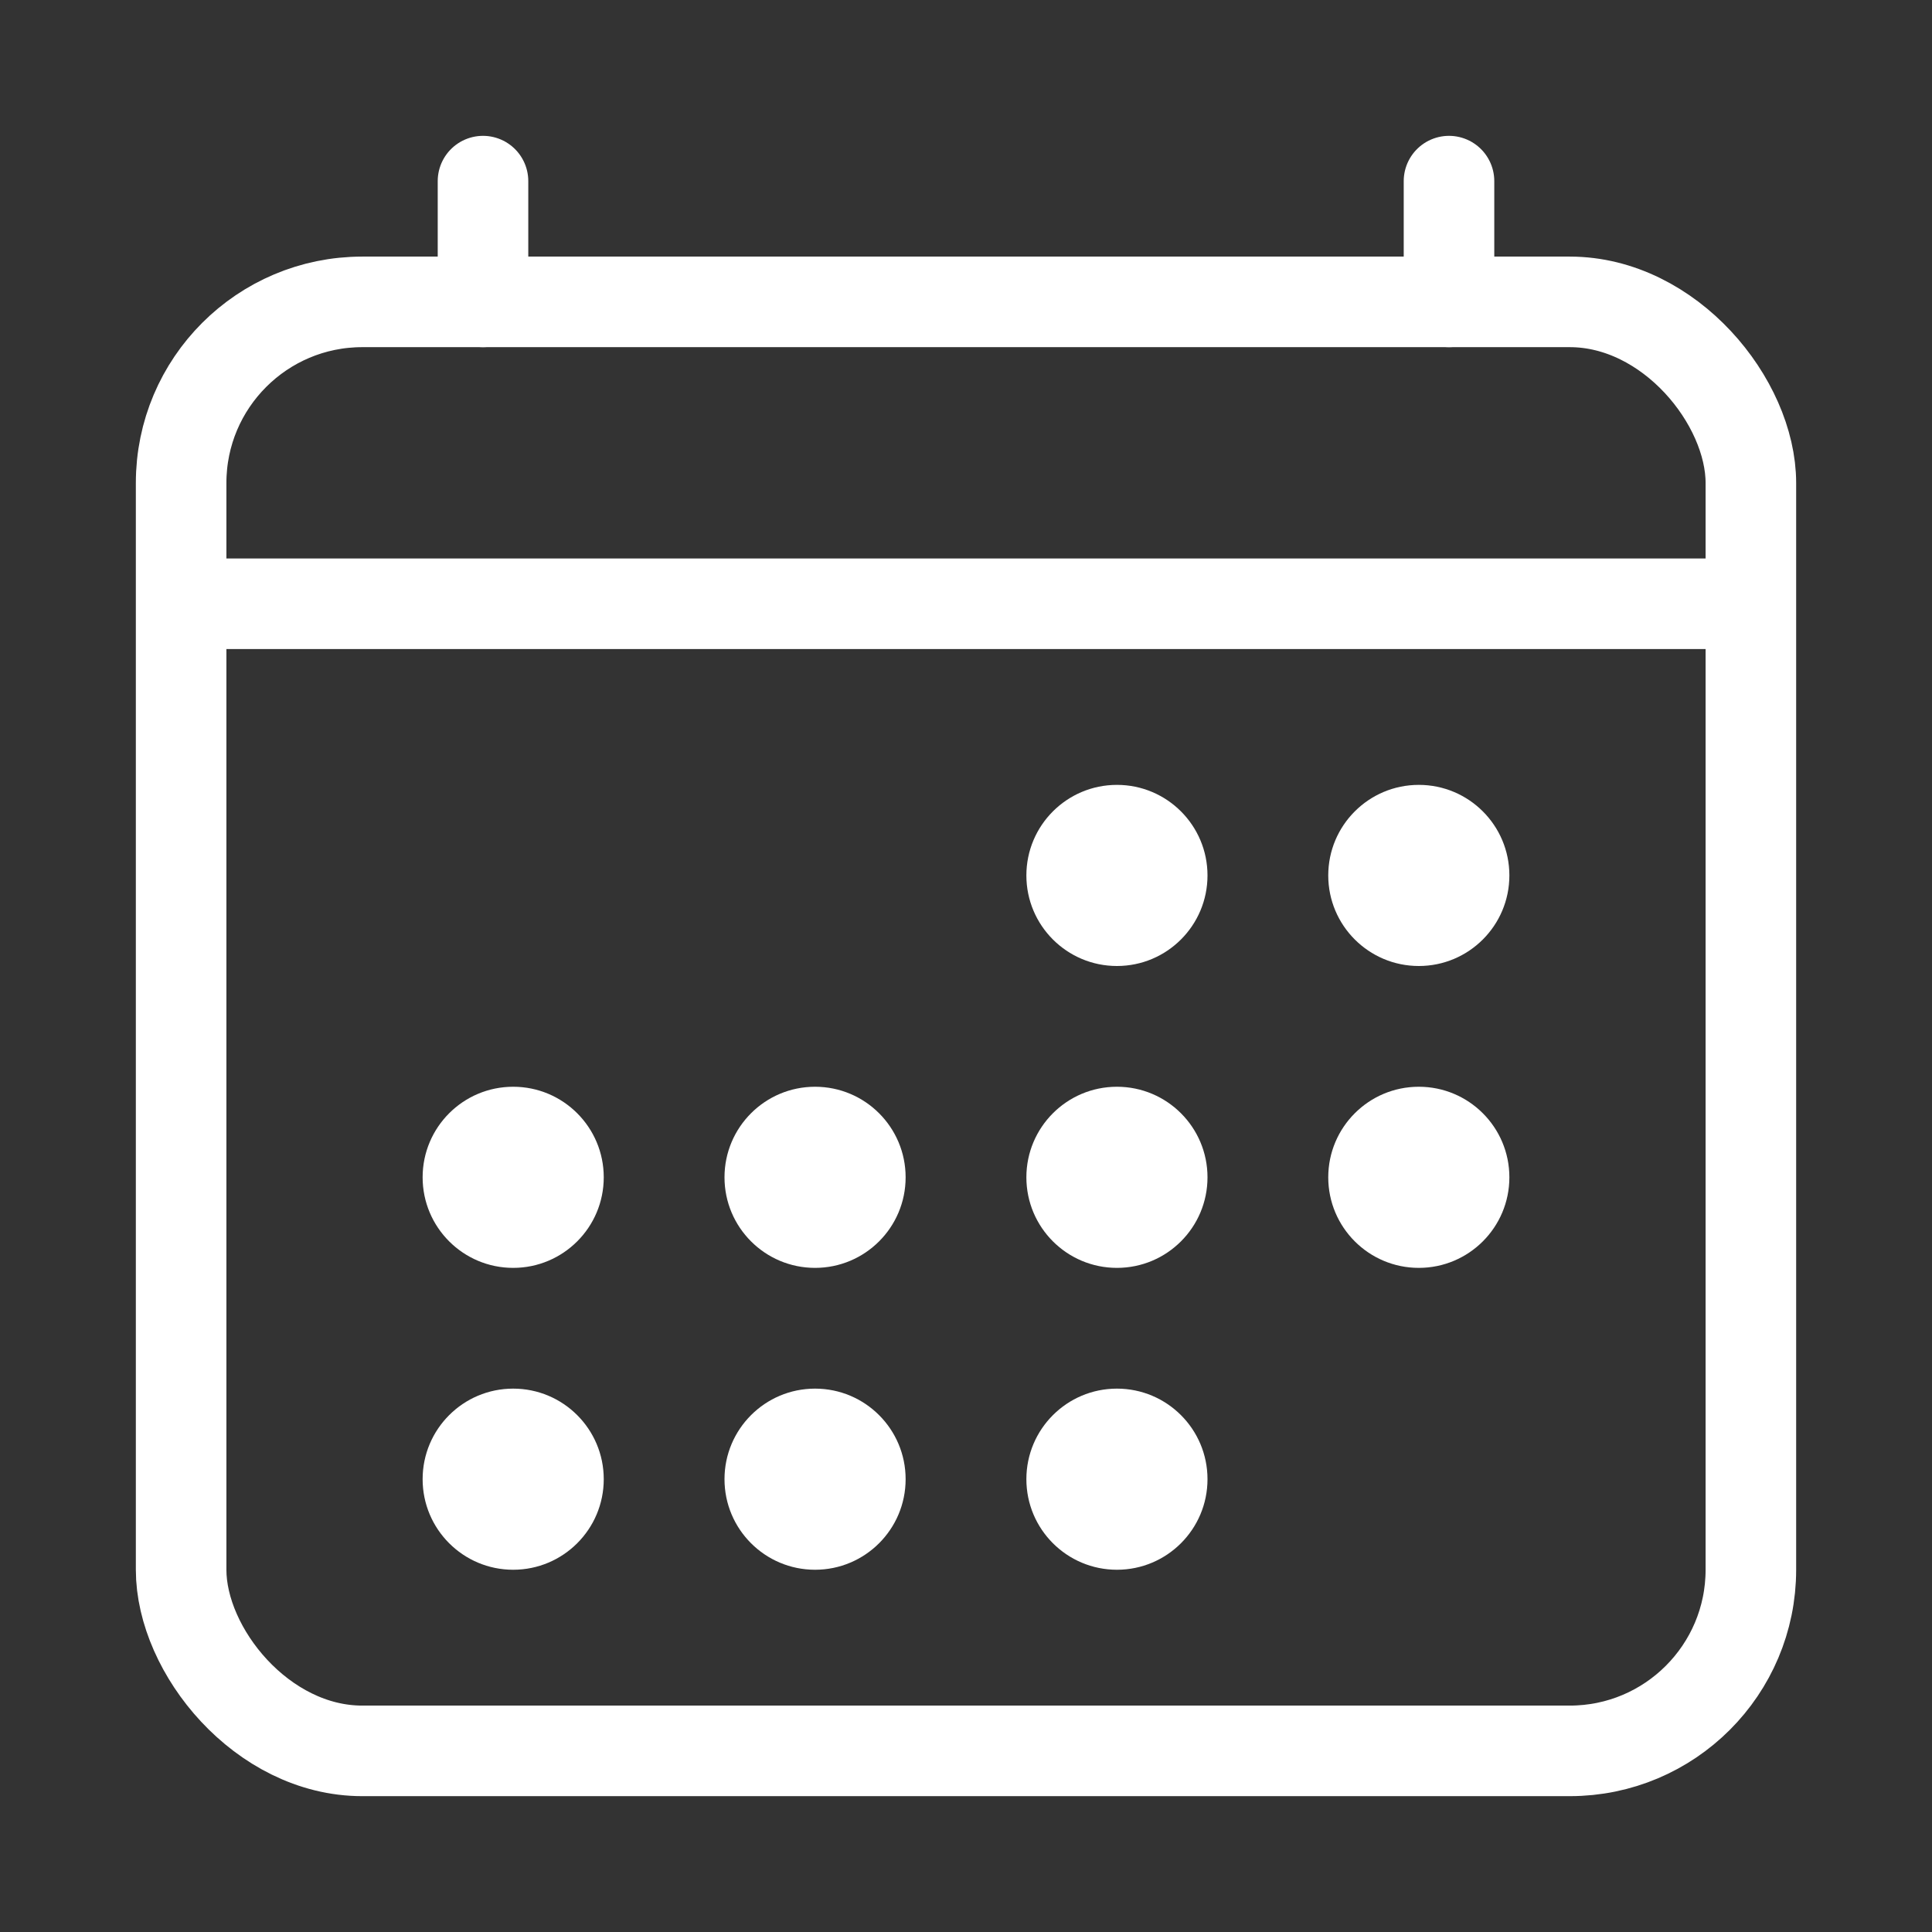
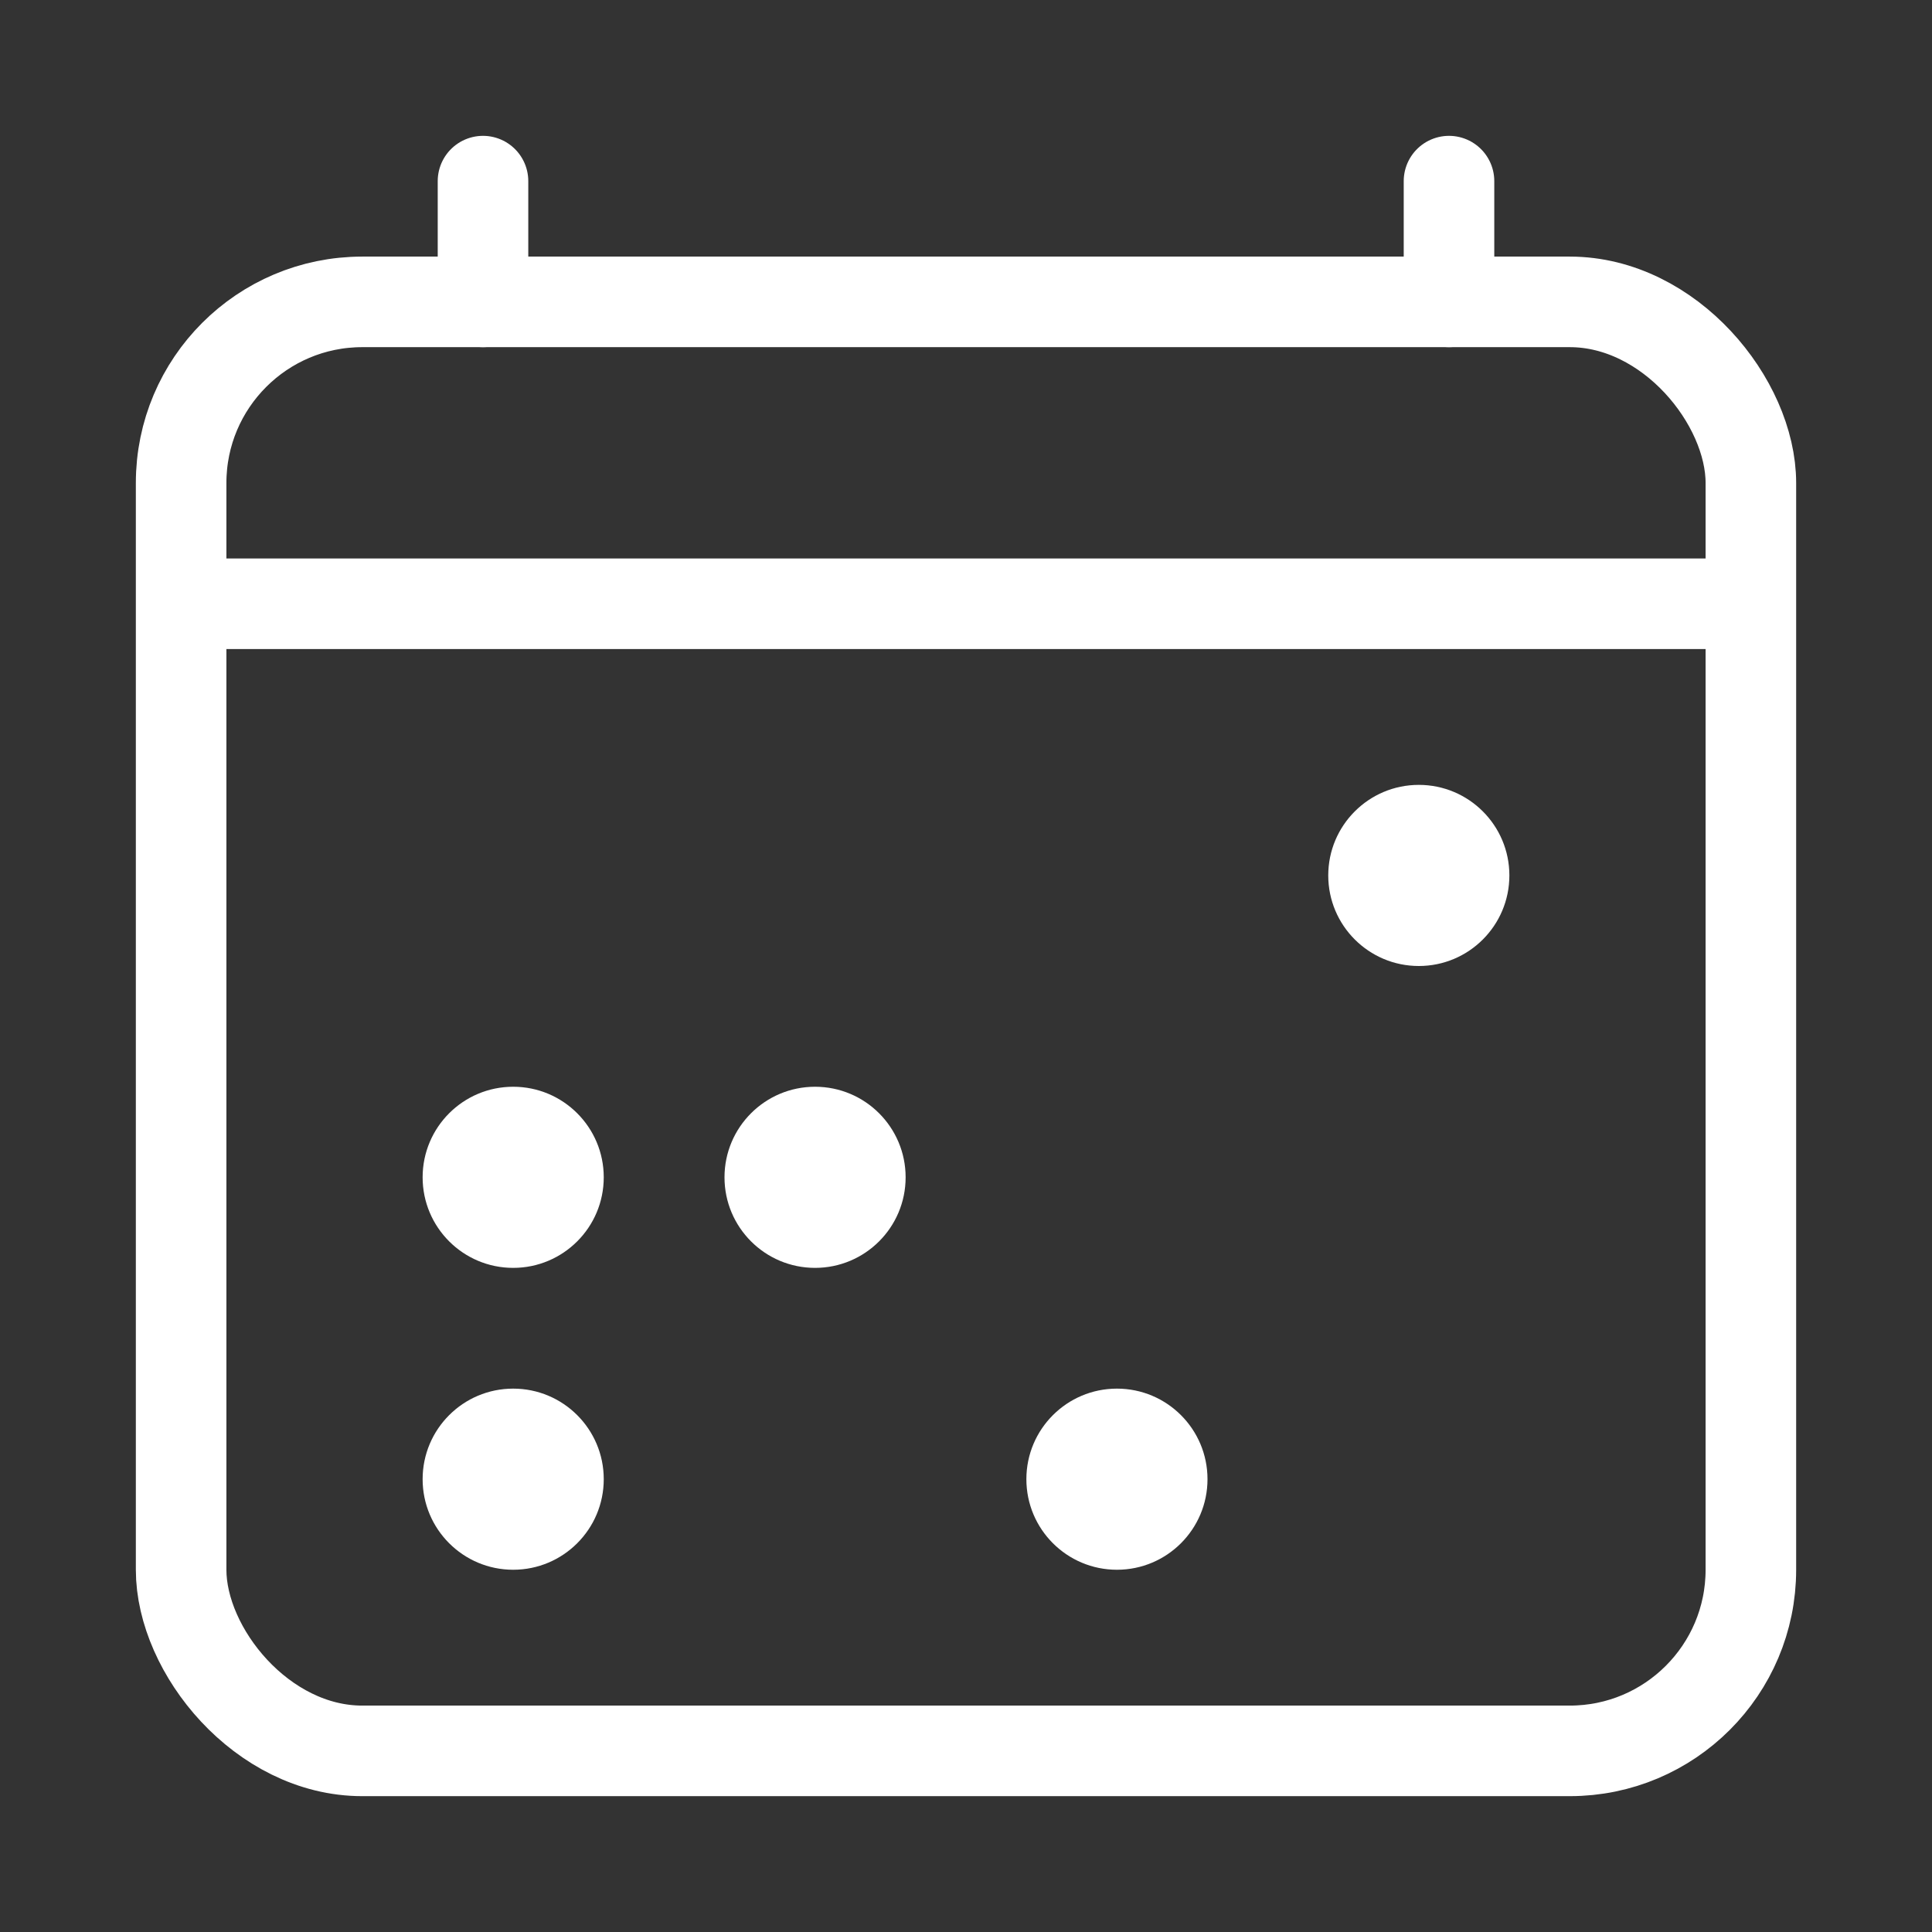
<svg xmlns="http://www.w3.org/2000/svg" class="ionicon" viewBox="0 0 512 512">
  <rect x="0" y="0" width="512" height="512" fill="#333333" stroke="none" />
  <title>Calendar</title>
  <rect fill="none" stroke="#ffffff" stroke-linejoin="round" stroke-width="24" x="48" y="80" width="416" height="384" rx="48" />
-   <circle fill="#ffffff" cx="296" cy="232" r="24" />
  <circle fill="#ffffff" cx="376" cy="232" r="24" />
-   <circle fill="#ffffff" cx="296" cy="312" r="24" />
-   <circle fill="#ffffff" cx="376" cy="312" r="24" />
  <circle fill="#ffffff" cx="136" cy="312" r="24" />
  <circle fill="#ffffff" cx="216" cy="312" r="24" />
  <circle fill="#ffffff" cx="136" cy="392" r="24" />
-   <circle fill="#ffffff" cx="216" cy="392" r="24" />
  <circle fill="#ffffff" cx="296" cy="392" r="24" />
  <path fill="none" stroke="#ffffff" stroke-linejoin="round" stroke-width="24" stroke-linecap="round" d="M128 48v32M384 48v32" />
  <path fill="none" stroke="#ffffff" stroke-linejoin="round" stroke-width="24" d="M464 160H48" />
</svg>